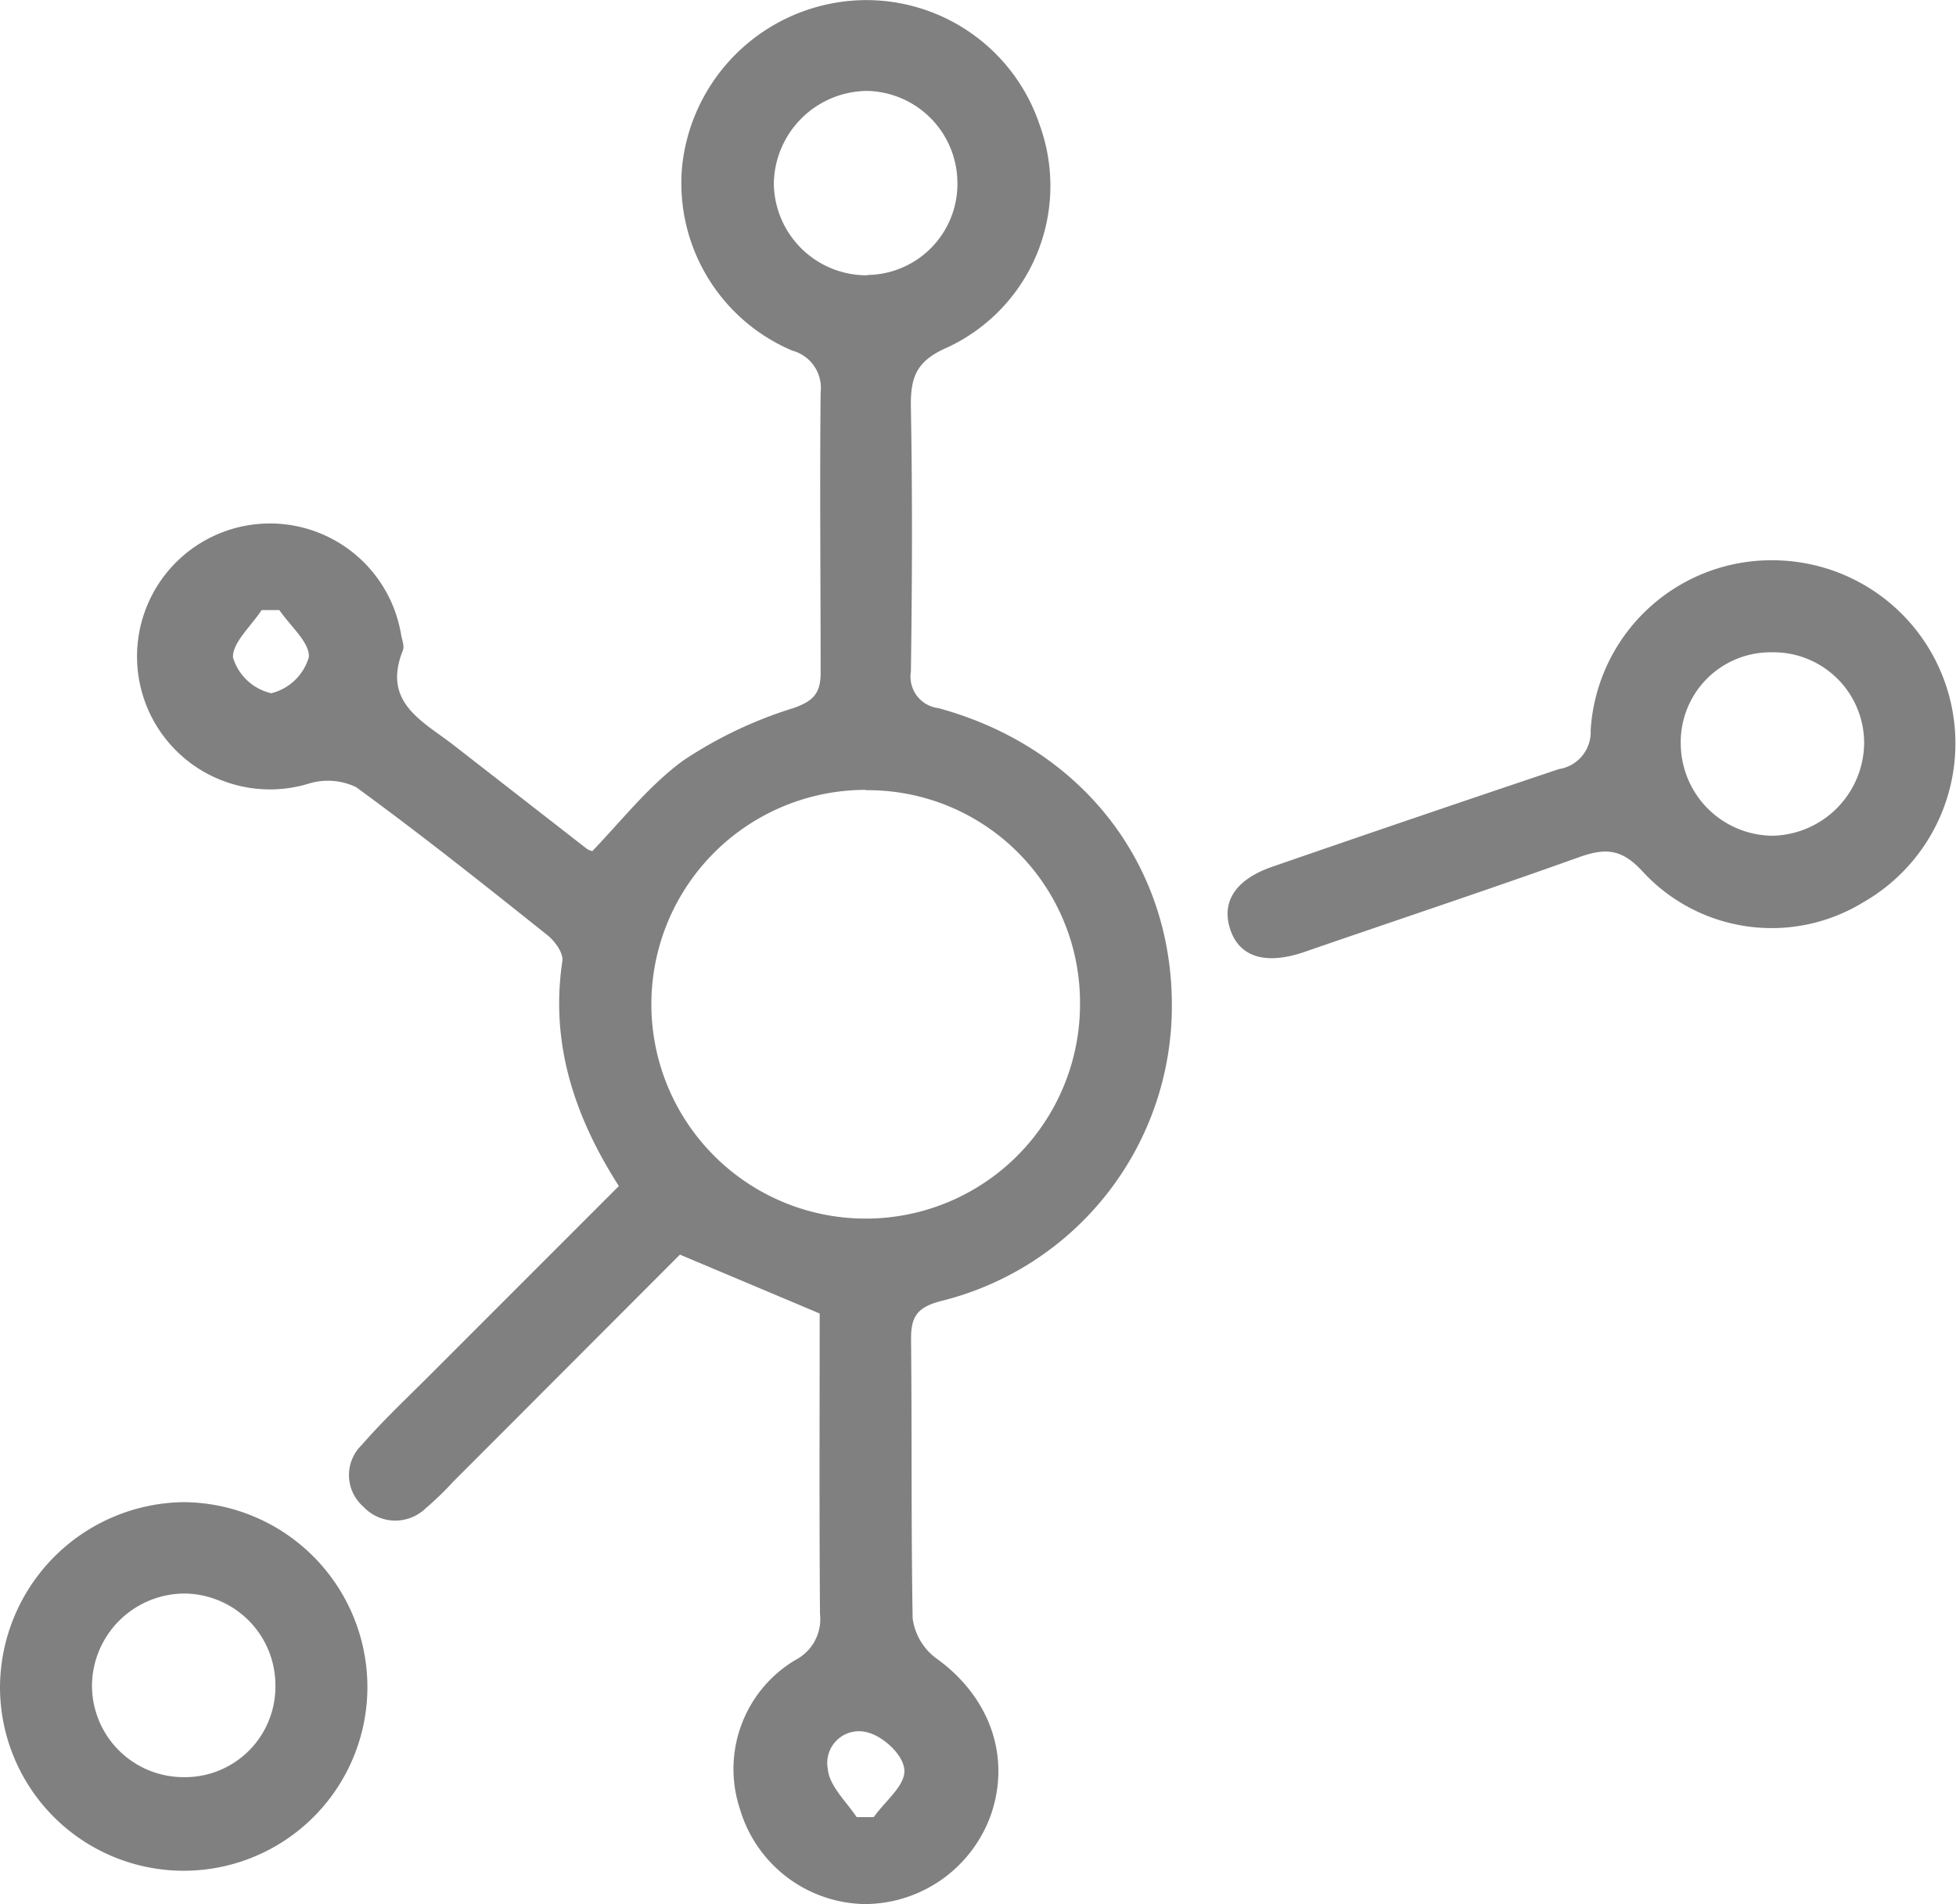
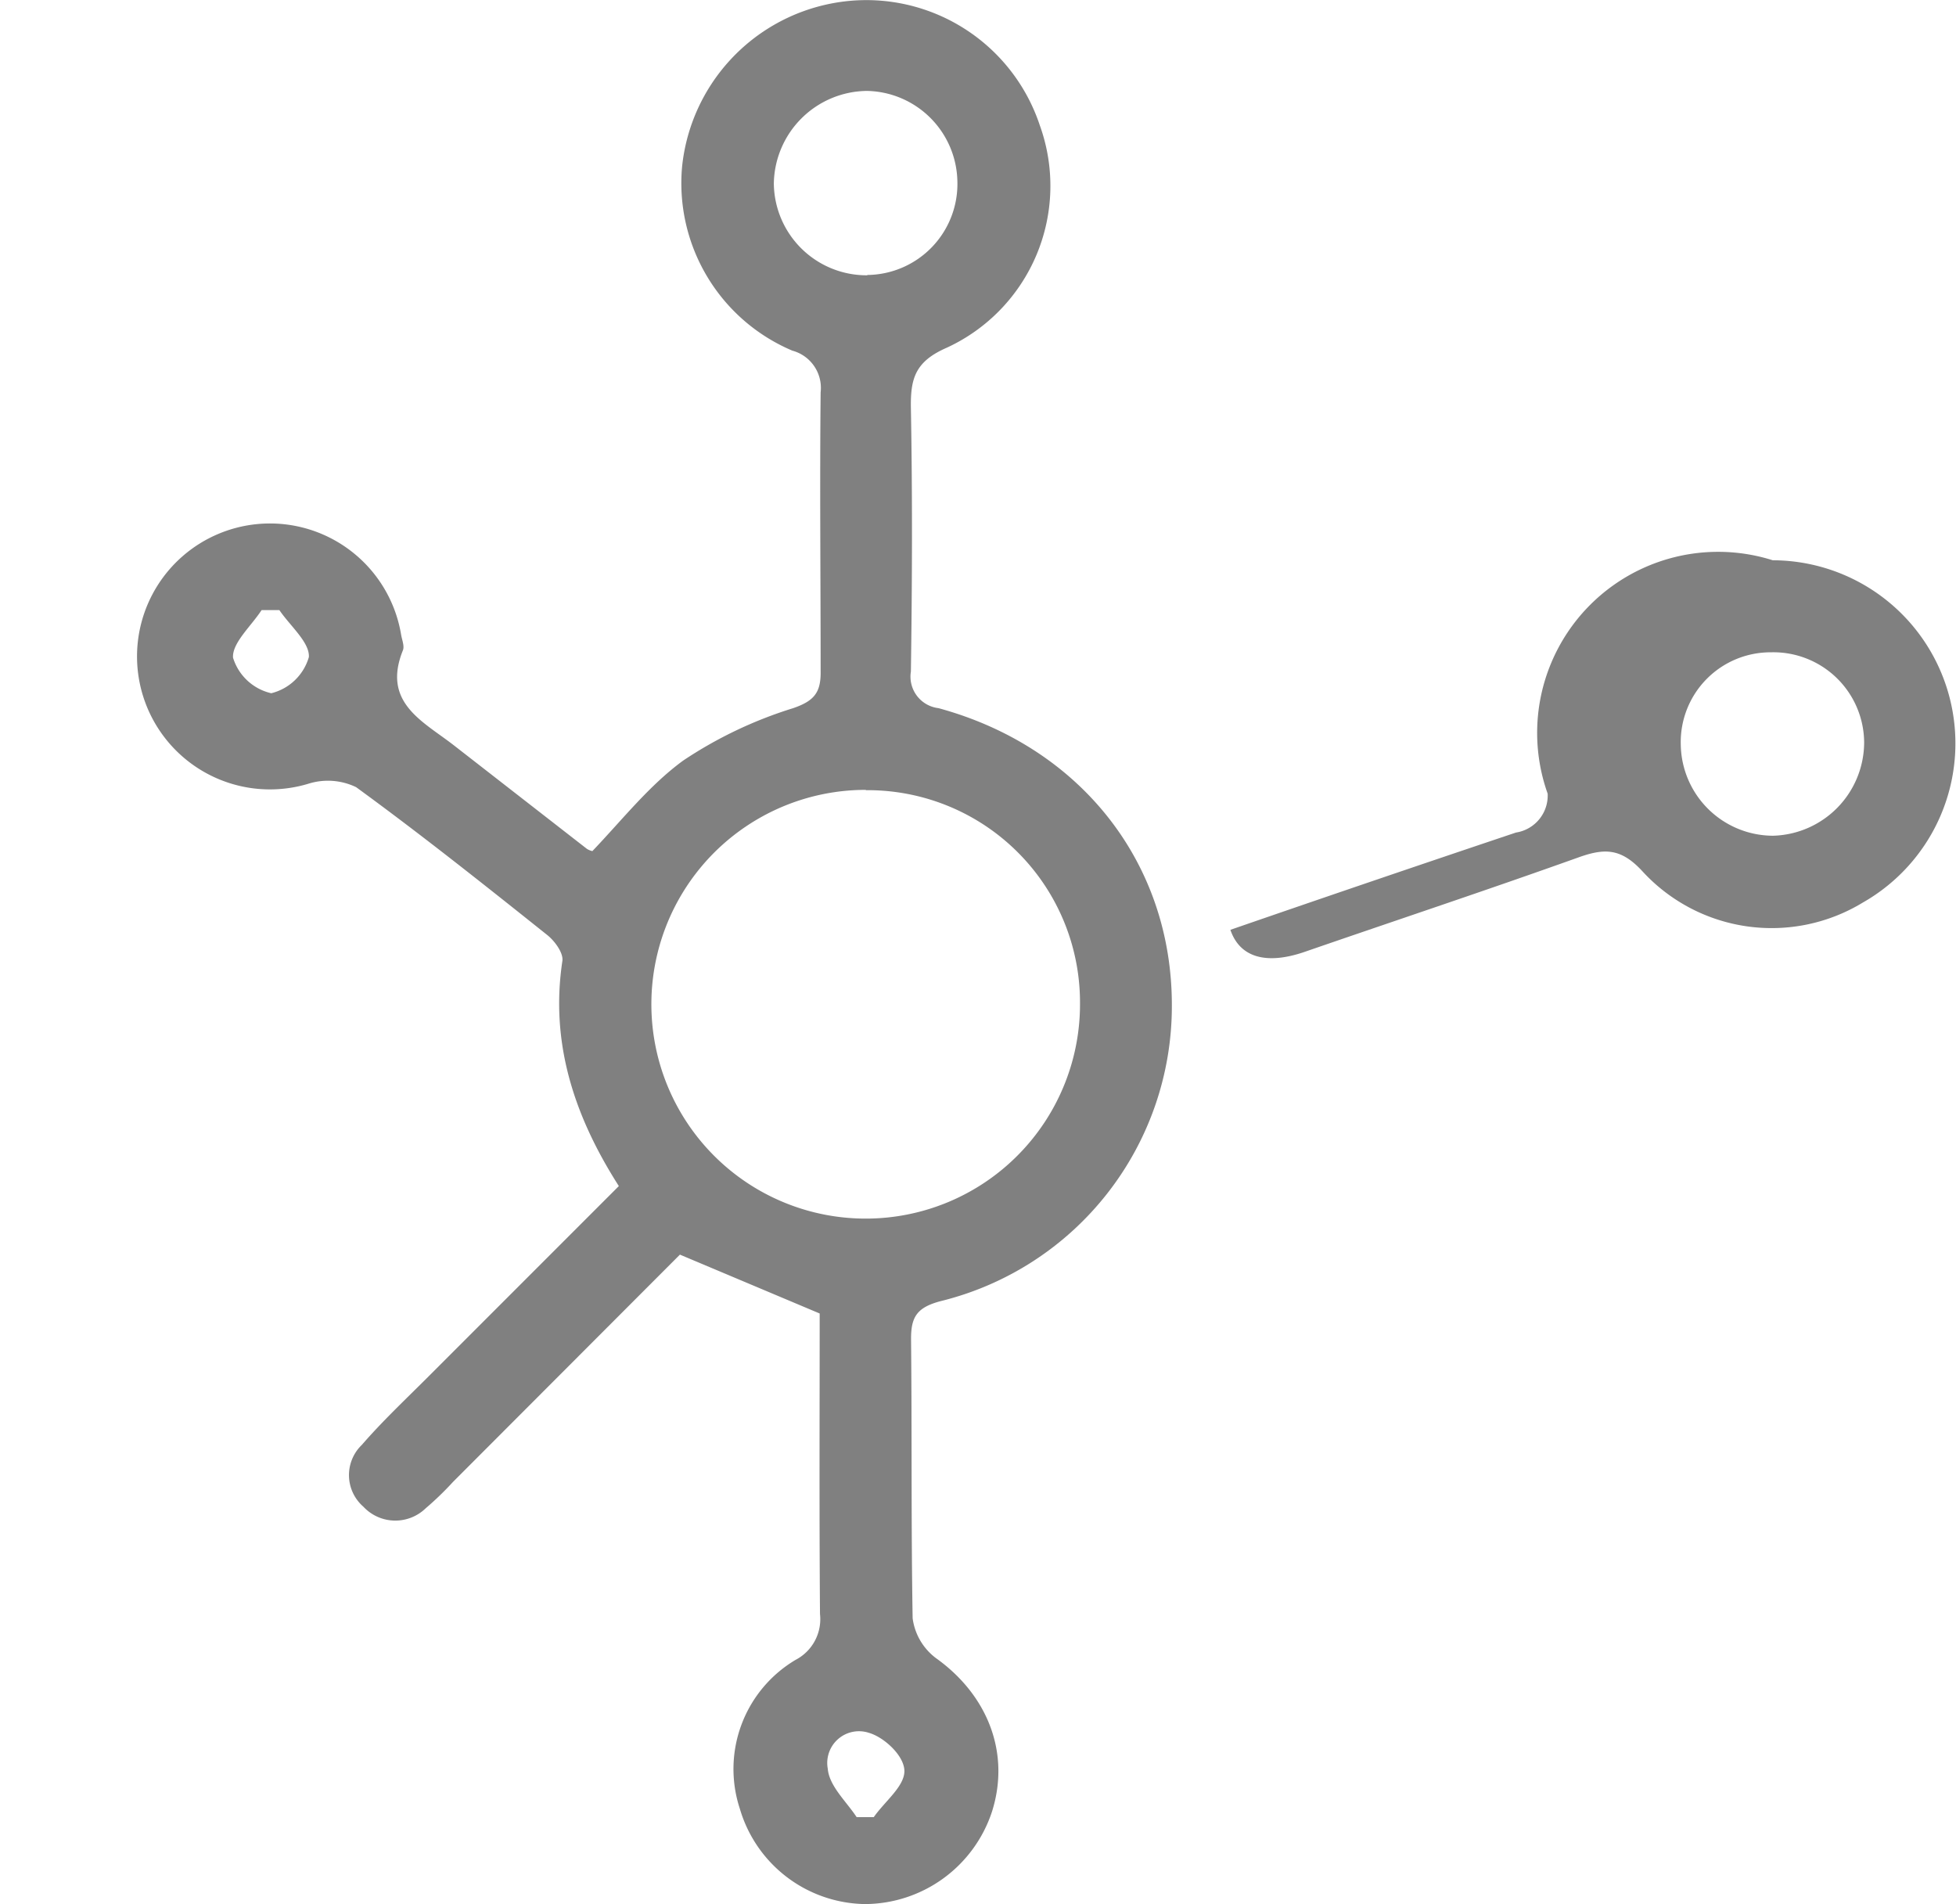
<svg xmlns="http://www.w3.org/2000/svg" viewBox="0 0 123.3 120">
  <defs>
    <style>.cls-1{fill:gray;}</style>
  </defs>
  <g id="Capa_2" data-name="Capa 2">
    <g id="elementos">
      <path class="cls-1" d="M51.67,82.78l-8.81-3.71L28.56,93.39a19.44,19.44,0,0,1-1.73,1.67,2.75,2.75,0,0,1-3.92-.1,2.64,2.64,0,0,1-.1-3.9c1.31-1.51,2.78-2.89,4.2-4.31l12-12c-2.8-4.38-4.34-9-3.56-14.18.08-.51-.49-1.29-1-1.68-3.95-3.15-7.91-6.3-12-9.28a4.1,4.1,0,0,0-3-.22,8.38,8.38,0,1,1,5.84-9.36c.06.32.21.69.11.95-1.34,3.31,1.27,4.48,3.22,6L37,53.5a1.15,1.15,0,0,0,.34.14c1.91-2,3.59-4.15,5.73-5.71A26.66,26.66,0,0,1,50,44.63c1.34-.46,1.75-1,1.73-2.33,0-5.85-.06-11.71,0-17.57a2.43,2.43,0,0,0-1.78-2.63A11.46,11.46,0,0,1,43,10.47,11.7,11.7,0,0,1,52.46.21a11.52,11.52,0,0,1,13.09,7.7,11.23,11.23,0,0,1-5.86,14c-2,.87-2.3,1.94-2.27,3.8.1,5.53.08,11.07,0,16.61a2,2,0,0,0,1.74,2.31c9,2.45,14.73,9.8,14.71,18.75A19.14,19.14,0,0,1,59.3,82c-1.51.4-1.88,1-1.87,2.42.06,5.86,0,11.72.1,17.57A3.75,3.75,0,0,0,59,104.5c3.28,2.34,4.7,6,3.53,9.68a8.47,8.47,0,0,1-8,5.82,8.35,8.35,0,0,1-7.89-6,8,8,0,0,1,3.51-9.39,2.89,2.89,0,0,0,1.54-2.89C51.64,95.35,51.67,89,51.67,82.78Zm2.91-33a13.51,13.51,0,1,0,13.5,13.4A13.38,13.38,0,0,0,54.58,49.8Zm.09-32.45a5.74,5.74,0,0,0,5.68-5.92,5.81,5.81,0,0,0-5.71-5.68,5.93,5.93,0,0,0-5.86,5.83A5.85,5.85,0,0,0,54.67,17.35ZM17.61,38.45H16.49c-.65,1-1.87,2.08-1.8,3a3.29,3.29,0,0,0,2.41,2.24,3.29,3.29,0,0,0,2.37-2.28C19.53,40.49,18.29,39.45,17.61,38.45ZM54,114.52l1.08,0c.7-1,1.94-1.94,1.93-2.91s-1.29-2.13-2.23-2.4a2,2,0,0,0-2.6,2.26C52.27,112.56,53.34,113.52,54,114.52Z" />
-       <path class="cls-1" d="M111.75,35.31a11.54,11.54,0,0,1,5.68,21.57,11.06,11.06,0,0,1-13.87-1.94c-1.36-1.49-2.4-1.5-4.07-.9C93.76,56.09,88,58,82.21,60c-2.44.83-4.07.31-4.65-1.4s.25-3.17,2.71-4q9-3.11,18-6.13a2.36,2.36,0,0,0,2-2.45A11.41,11.41,0,0,1,111.75,35.31Zm5.76,11.48a5.72,5.72,0,0,0-5.86-5.68,5.66,5.66,0,0,0-5.7,5.8,5.83,5.83,0,0,0,5.82,5.76A5.9,5.9,0,0,0,117.51,46.79Z" />
-       <path class="cls-1" d="M23.16,106.32a11.58,11.58,0,0,1-23.16,0A11.72,11.72,0,0,1,11.59,94.67,11.66,11.66,0,0,1,23.16,106.32Zm-5.8,0a5.78,5.78,0,0,0-5.67-5.89,5.85,5.85,0,0,0-5.89,5.7A5.77,5.77,0,0,0,11.5,112,5.7,5.7,0,0,0,17.36,106.36Z" />
+       <path class="cls-1" d="M111.75,35.31a11.54,11.54,0,0,1,5.68,21.57,11.06,11.06,0,0,1-13.87-1.94c-1.36-1.49-2.4-1.5-4.07-.9C93.76,56.09,88,58,82.21,60c-2.44.83-4.07.31-4.65-1.4q9-3.11,18-6.13a2.36,2.36,0,0,0,2-2.45A11.41,11.41,0,0,1,111.75,35.31Zm5.76,11.48a5.72,5.72,0,0,0-5.86-5.68,5.66,5.66,0,0,0-5.7,5.8,5.83,5.83,0,0,0,5.82,5.76A5.9,5.9,0,0,0,117.51,46.79Z" />
    </g>
  </g>
</svg>